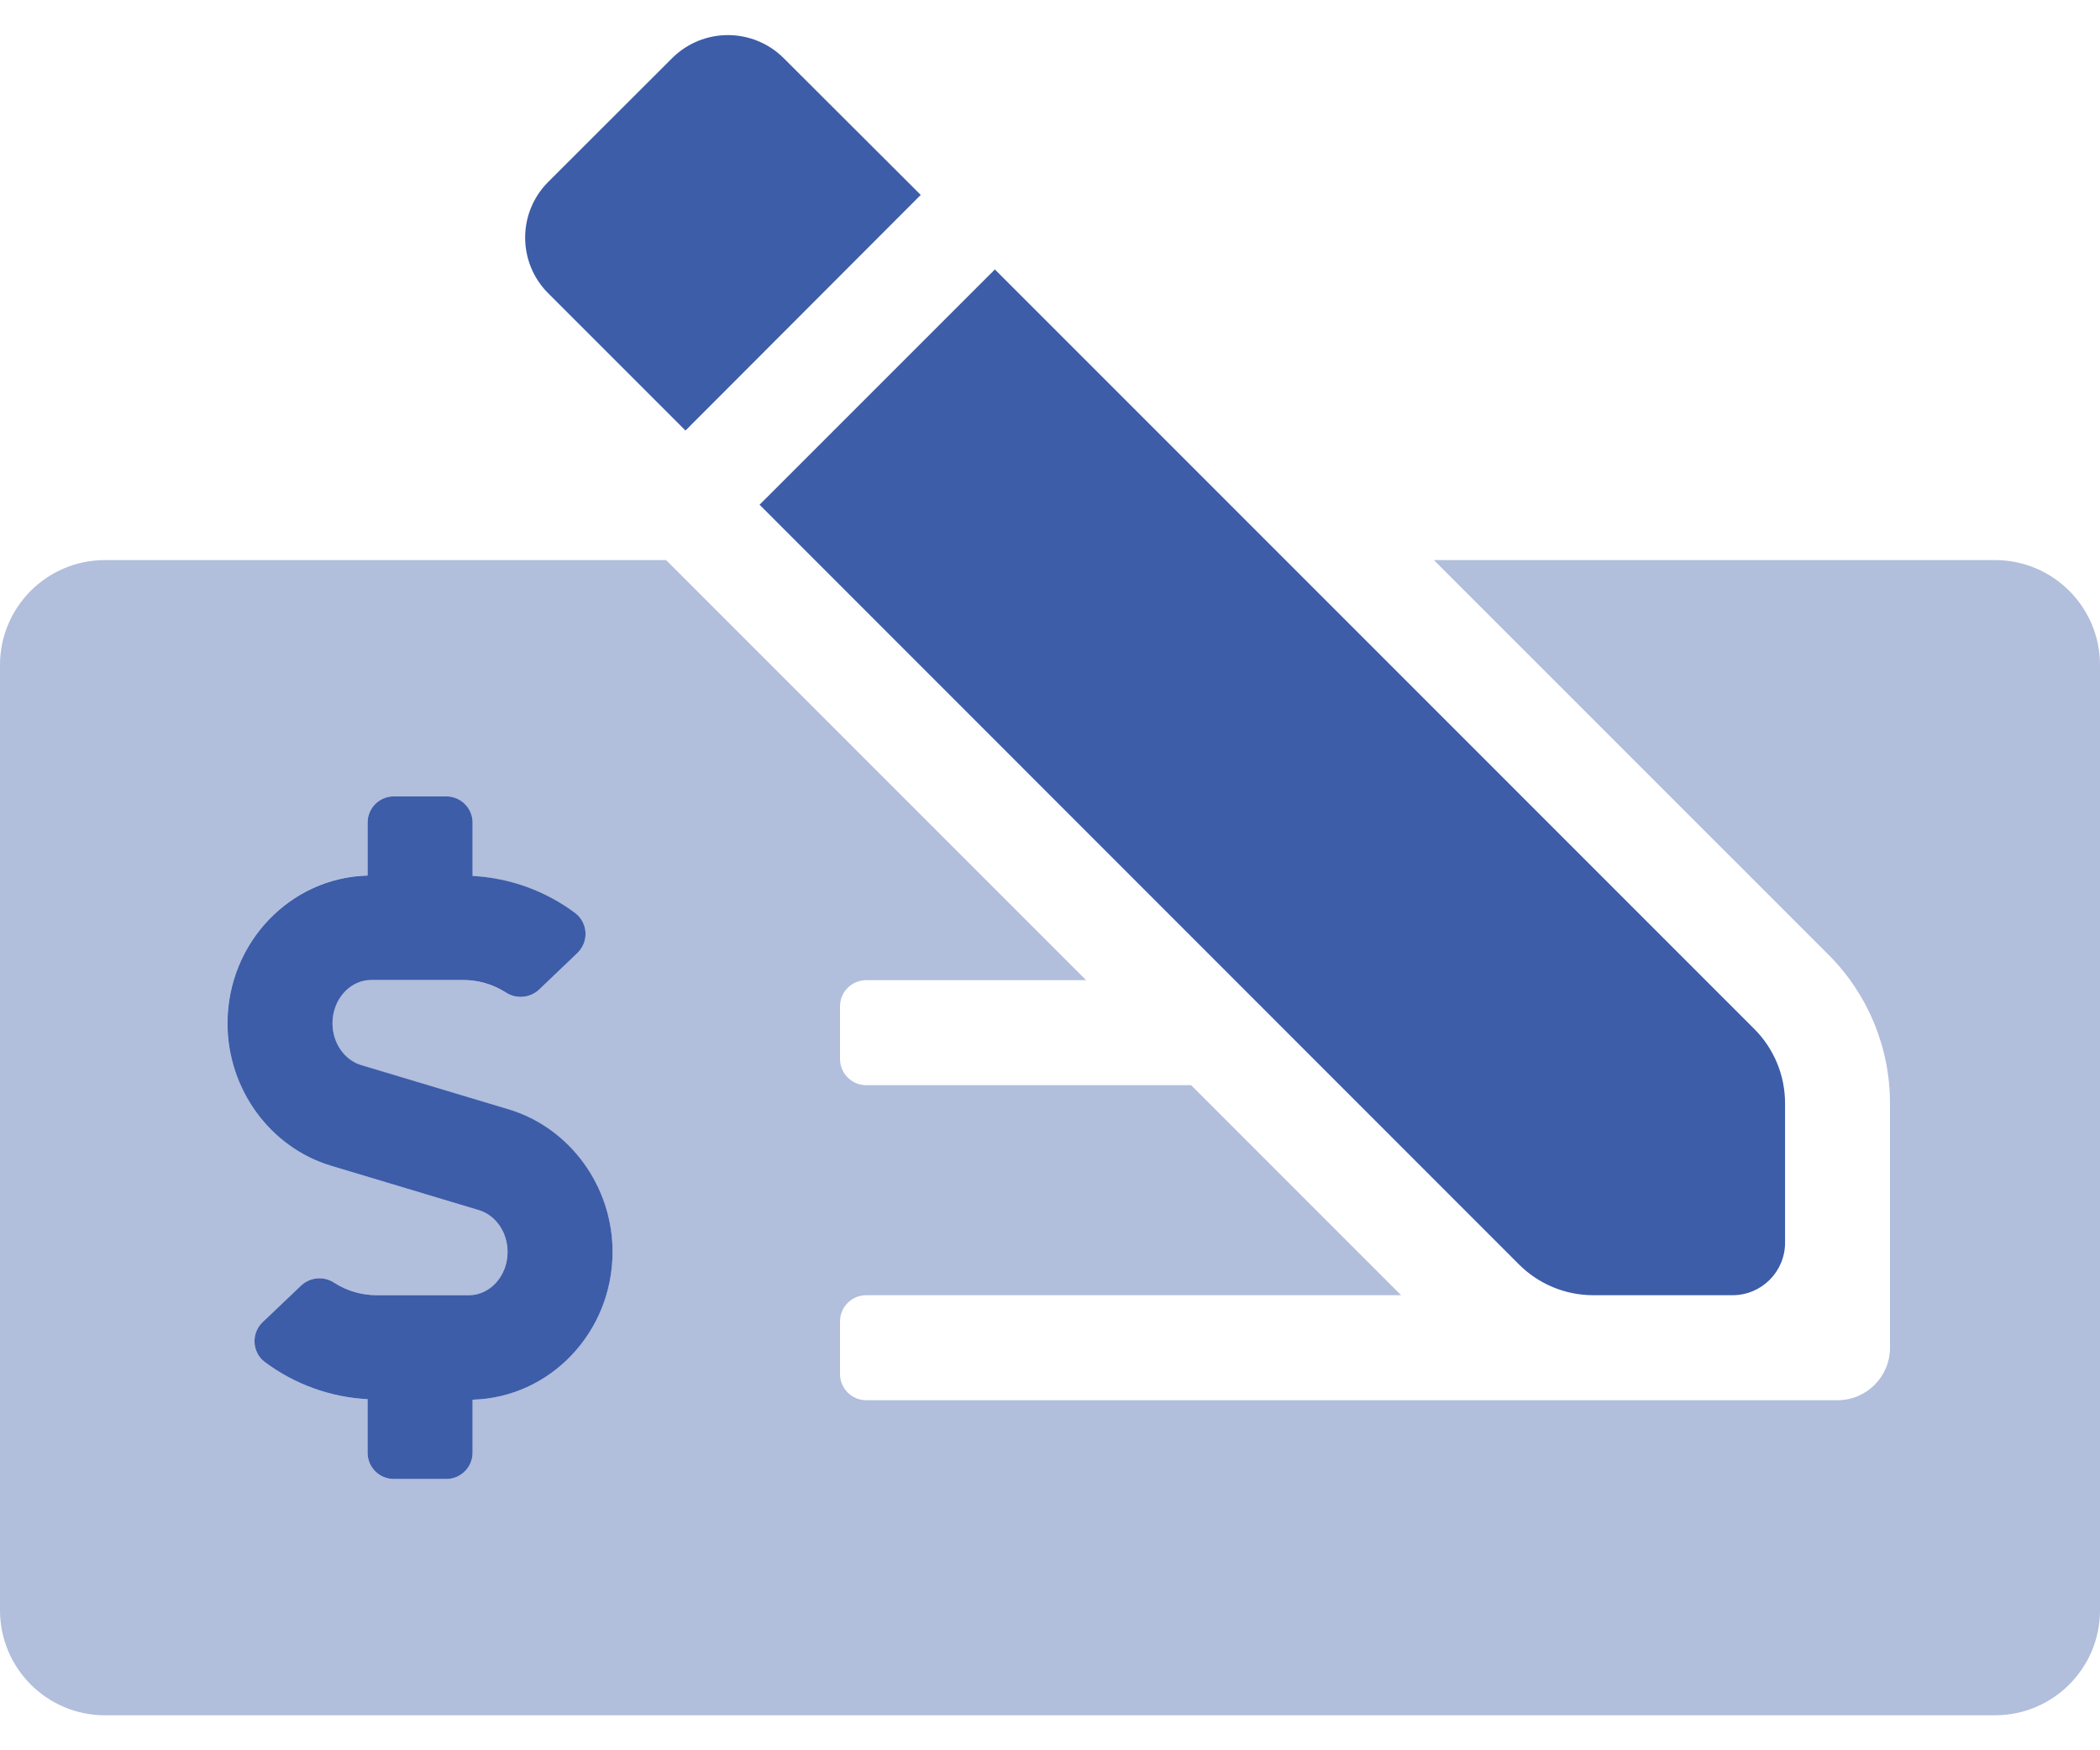
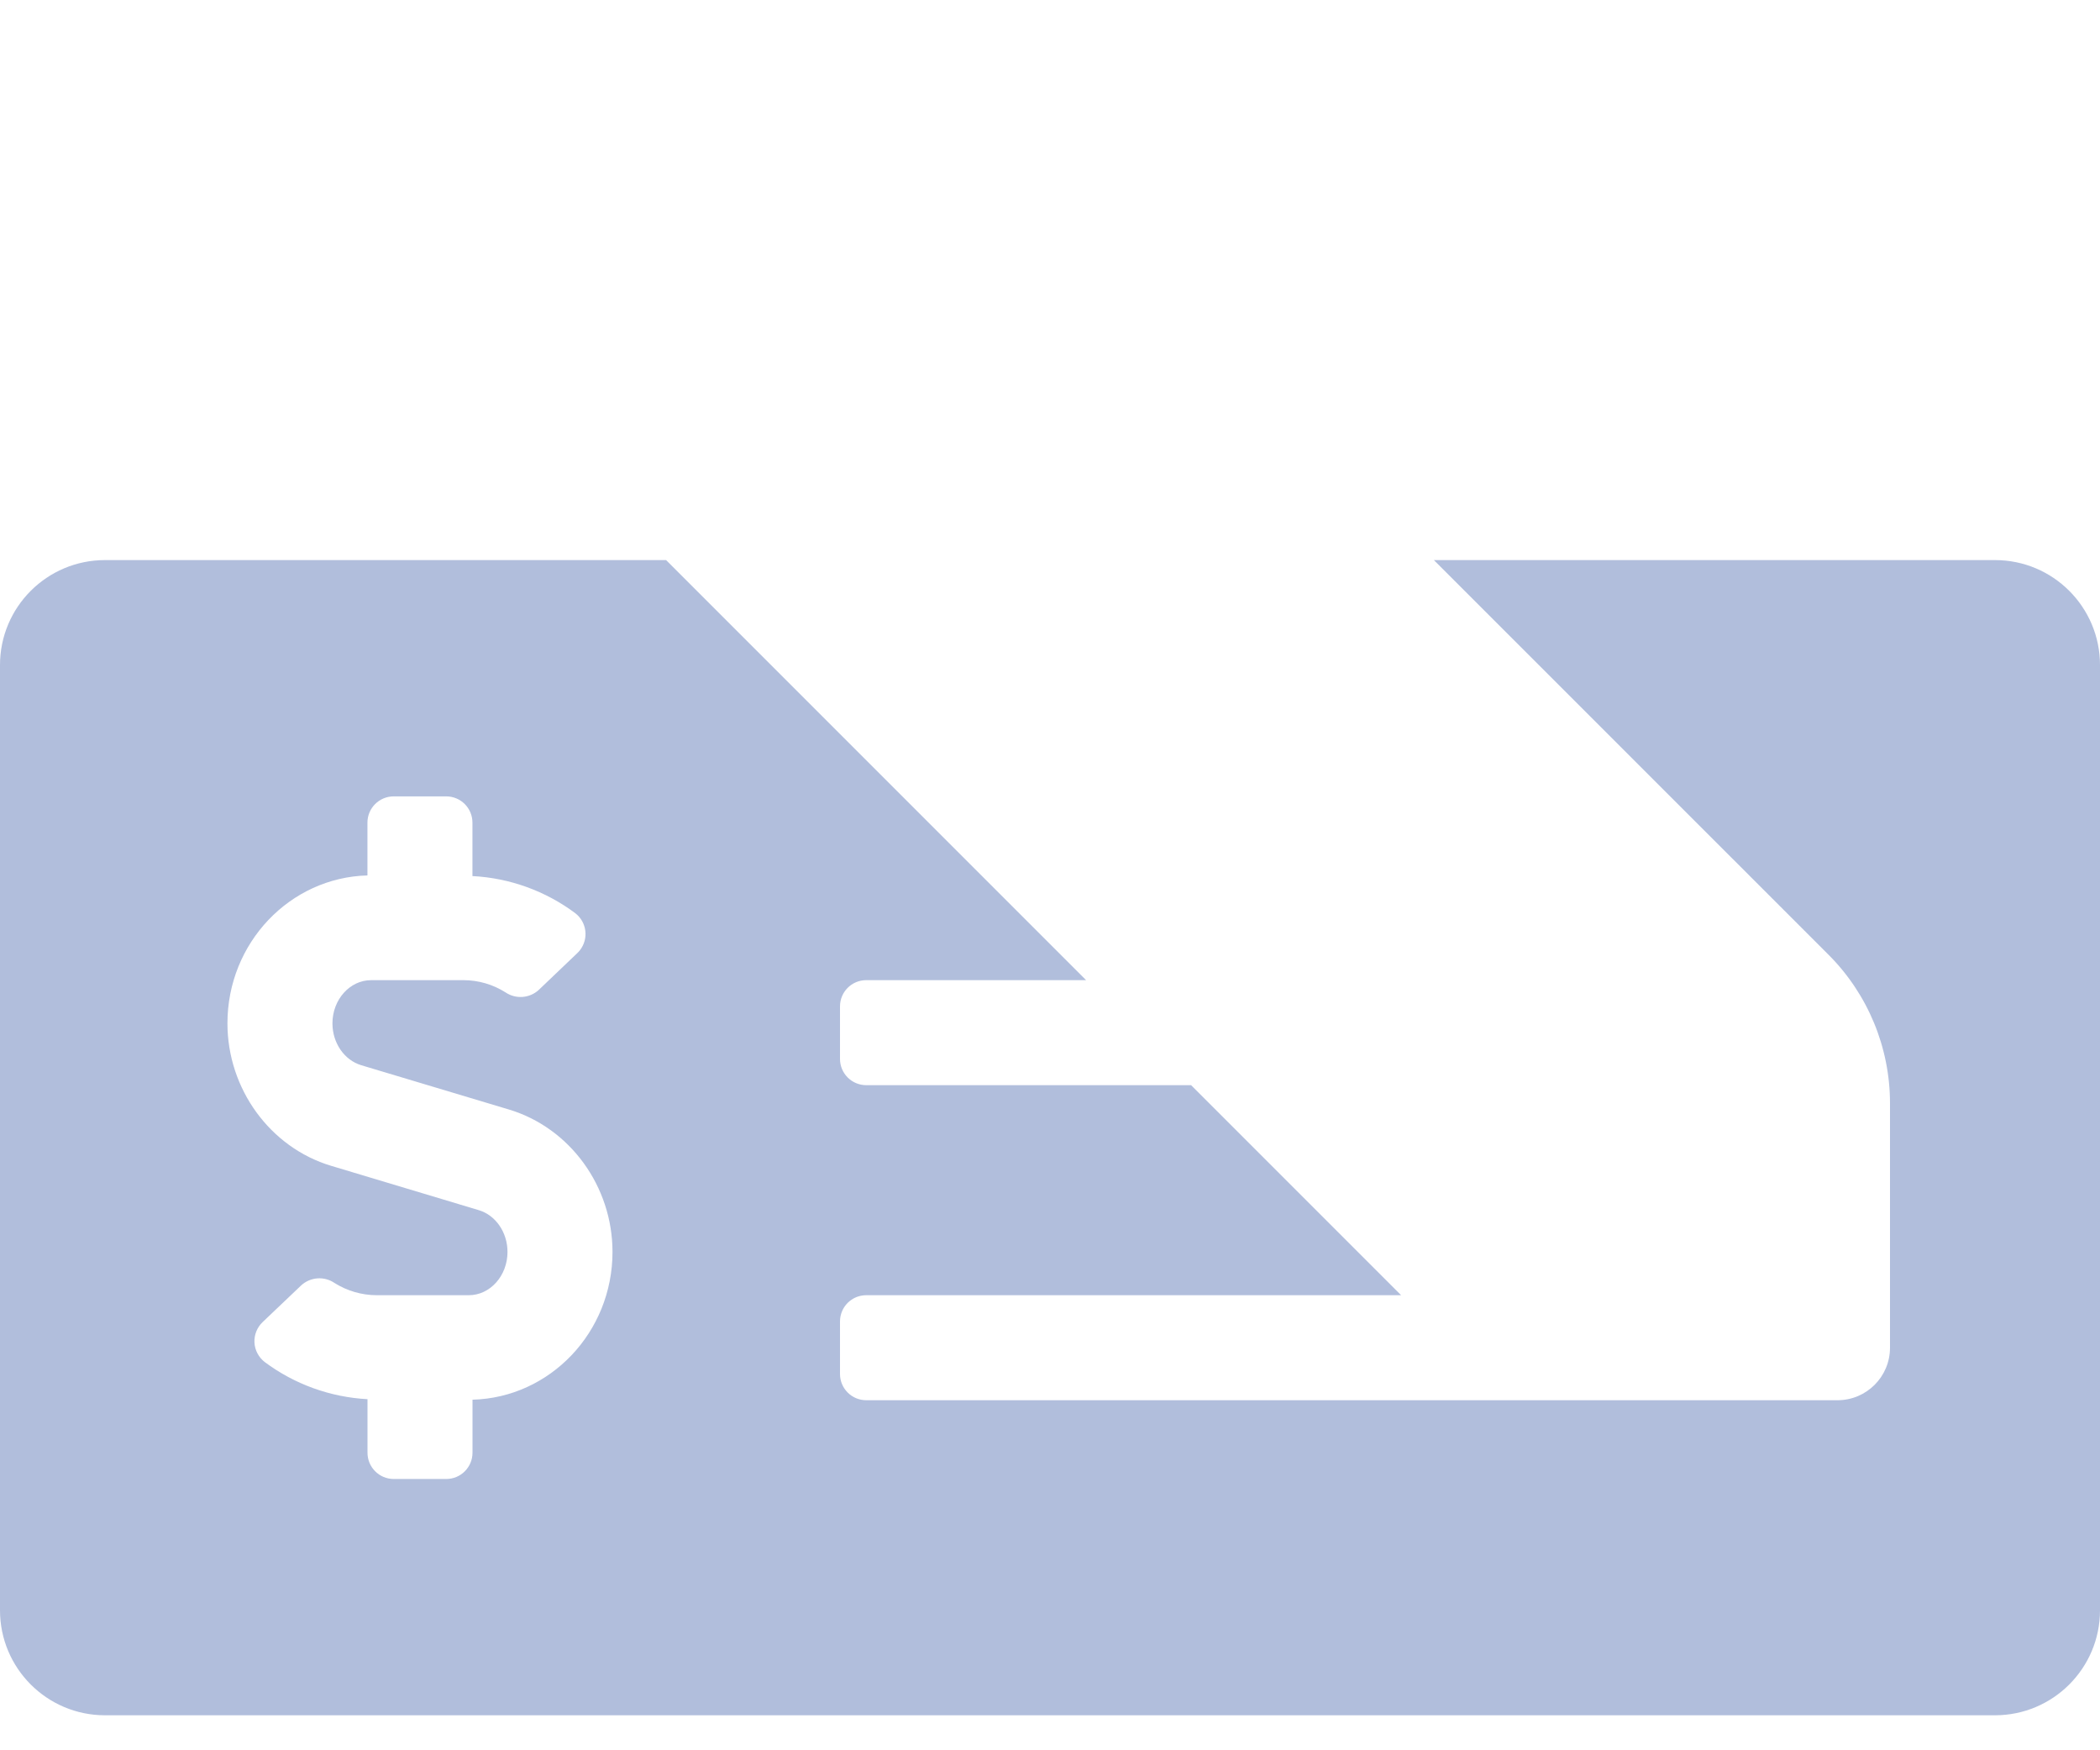
<svg xmlns="http://www.w3.org/2000/svg" width="36" height="30" viewBox="0 0 36 30" fill="none">
  <path opacity="0.4" fill-rule="evenodd" clip-rule="evenodd" d="M24.581 9.6H34.2C35.194 9.6 36 10.405 36 11.4V27.6C36 28.594 35.194 29.4 34.2 29.4H1.8C0.806 29.4 0 28.594 0 27.6V11.4C0 10.405 0.806 9.6 1.8 9.6H11.419L18.619 16.8H14.85C14.601 16.8 14.4 17.001 14.4 17.25V18.15C14.4 18.398 14.601 18.6 14.85 18.6H20.419L24.019 22.2H14.85C14.601 22.2 14.4 22.401 14.4 22.65V23.55C14.4 23.798 14.601 24 14.85 24H31.5C31.997 24 32.4 23.597 32.4 23.1V18.91C32.4 17.955 32.021 17.039 31.346 16.364L24.581 9.6ZM8.1 24.9V23.991C9.429 23.956 10.5 22.836 10.5 21.458C10.5 20.334 9.77 19.331 8.724 19.017L6.193 18.258C5.902 18.171 5.699 17.876 5.699 17.541C5.699 17.133 5.997 16.8 6.363 16.8H7.944C8.2 16.8 8.45 16.873 8.665 17.009C8.842 17.129 9.077 17.112 9.235 16.968L9.896 16.337C9.913 16.321 9.929 16.304 9.943 16.285C10.095 16.089 10.06 15.807 9.864 15.654C9.352 15.271 8.738 15.049 8.099 15.016V14.1C8.099 13.851 7.898 13.65 7.649 13.65H6.749C6.501 13.65 6.299 13.851 6.299 14.1V15.005C4.971 15.04 3.899 16.161 3.899 17.54C3.899 18.663 4.63 19.668 5.676 19.982L8.207 20.742C8.497 20.828 8.7 21.123 8.7 21.458C8.7 21.867 8.402 22.2 8.036 22.2H6.455C6.2 22.199 5.95 22.126 5.734 21.99C5.558 21.87 5.322 21.887 5.164 22.031L4.503 22.66C4.408 22.75 4.356 22.878 4.362 23.009C4.368 23.14 4.432 23.262 4.535 23.343C5.047 23.726 5.662 23.948 6.3 23.982V24.9C6.3 25.148 6.501 25.35 6.75 25.35H7.65C7.899 25.35 8.1 25.148 8.1 24.9Z" fill="#3D5DA9" />
-   <path fill-rule="evenodd" clip-rule="evenodd" d="M13.432 0.994C12.904 0.471 12.053 0.471 11.525 0.994L9.394 3.122C8.872 3.648 8.872 4.497 9.394 5.023L11.751 7.38L15.784 3.341L13.432 0.994ZM30.074 17.637L17.055 4.618L13.021 8.651L26.038 21.671C26.375 22.009 26.832 22.199 27.31 22.2H29.701C30.198 22.2 30.601 21.797 30.601 21.3V18.91C30.601 18.432 30.411 17.974 30.074 17.637ZM6.193 18.256L8.724 19.015C9.77 19.331 10.501 20.333 10.501 21.456C10.501 22.836 9.429 23.956 8.101 23.991V24.9C8.101 25.148 7.899 25.35 7.651 25.35H6.751C6.502 25.35 6.301 25.148 6.301 24.9V23.982C5.662 23.949 5.048 23.726 4.536 23.343C4.432 23.263 4.369 23.141 4.363 23.009C4.357 22.878 4.408 22.75 4.504 22.66L5.165 22.031C5.322 21.887 5.558 21.87 5.735 21.99C5.95 22.127 6.2 22.199 6.456 22.2H8.038C8.403 22.2 8.701 21.867 8.701 21.458C8.701 21.123 8.498 20.828 8.208 20.742L5.677 19.982C4.632 19.669 3.9 18.667 3.9 17.542C3.9 16.162 4.972 15.042 6.301 15.007V14.1C6.301 13.851 6.502 13.65 6.751 13.65H7.651C7.899 13.65 8.101 13.851 8.101 14.1V15.014C8.739 15.047 9.353 15.269 9.865 15.653C10.06 15.805 10.096 16.088 9.943 16.284C9.929 16.302 9.914 16.32 9.897 16.336L9.236 16.967C9.078 17.11 8.843 17.127 8.666 17.008C8.45 16.871 8.2 16.798 7.945 16.798H6.364C5.998 16.798 5.7 17.131 5.7 17.54C5.7 17.875 5.903 18.169 6.193 18.256Z" fill="#3D5DA9" />
</svg>